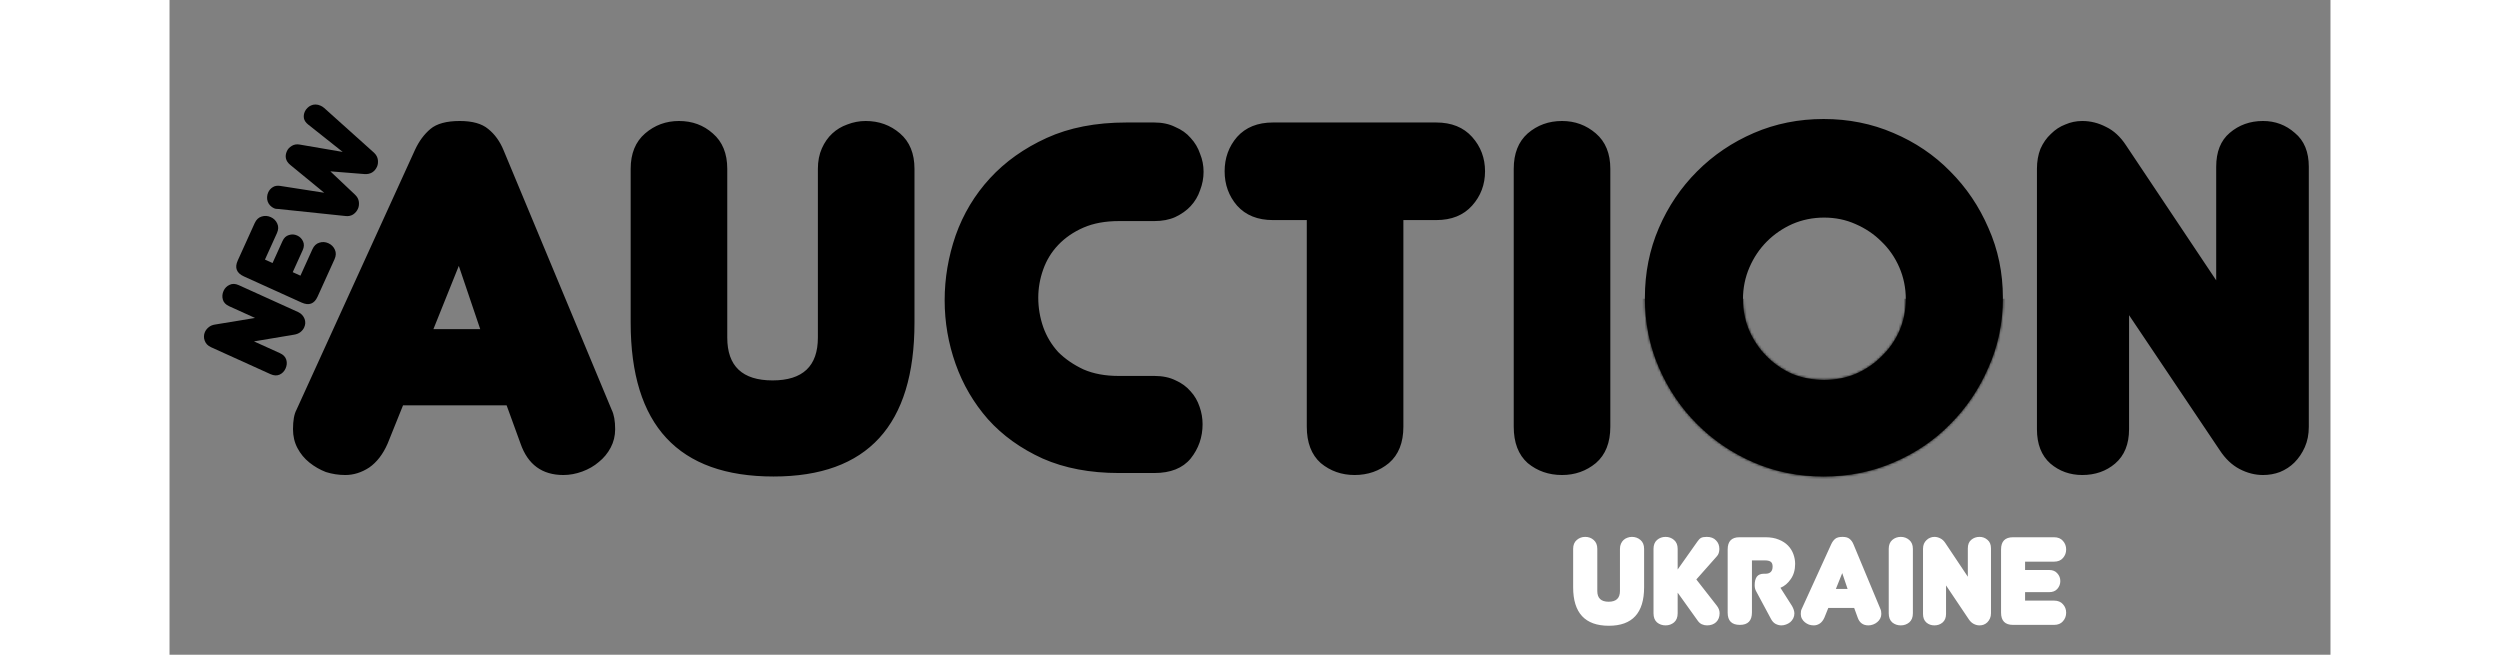
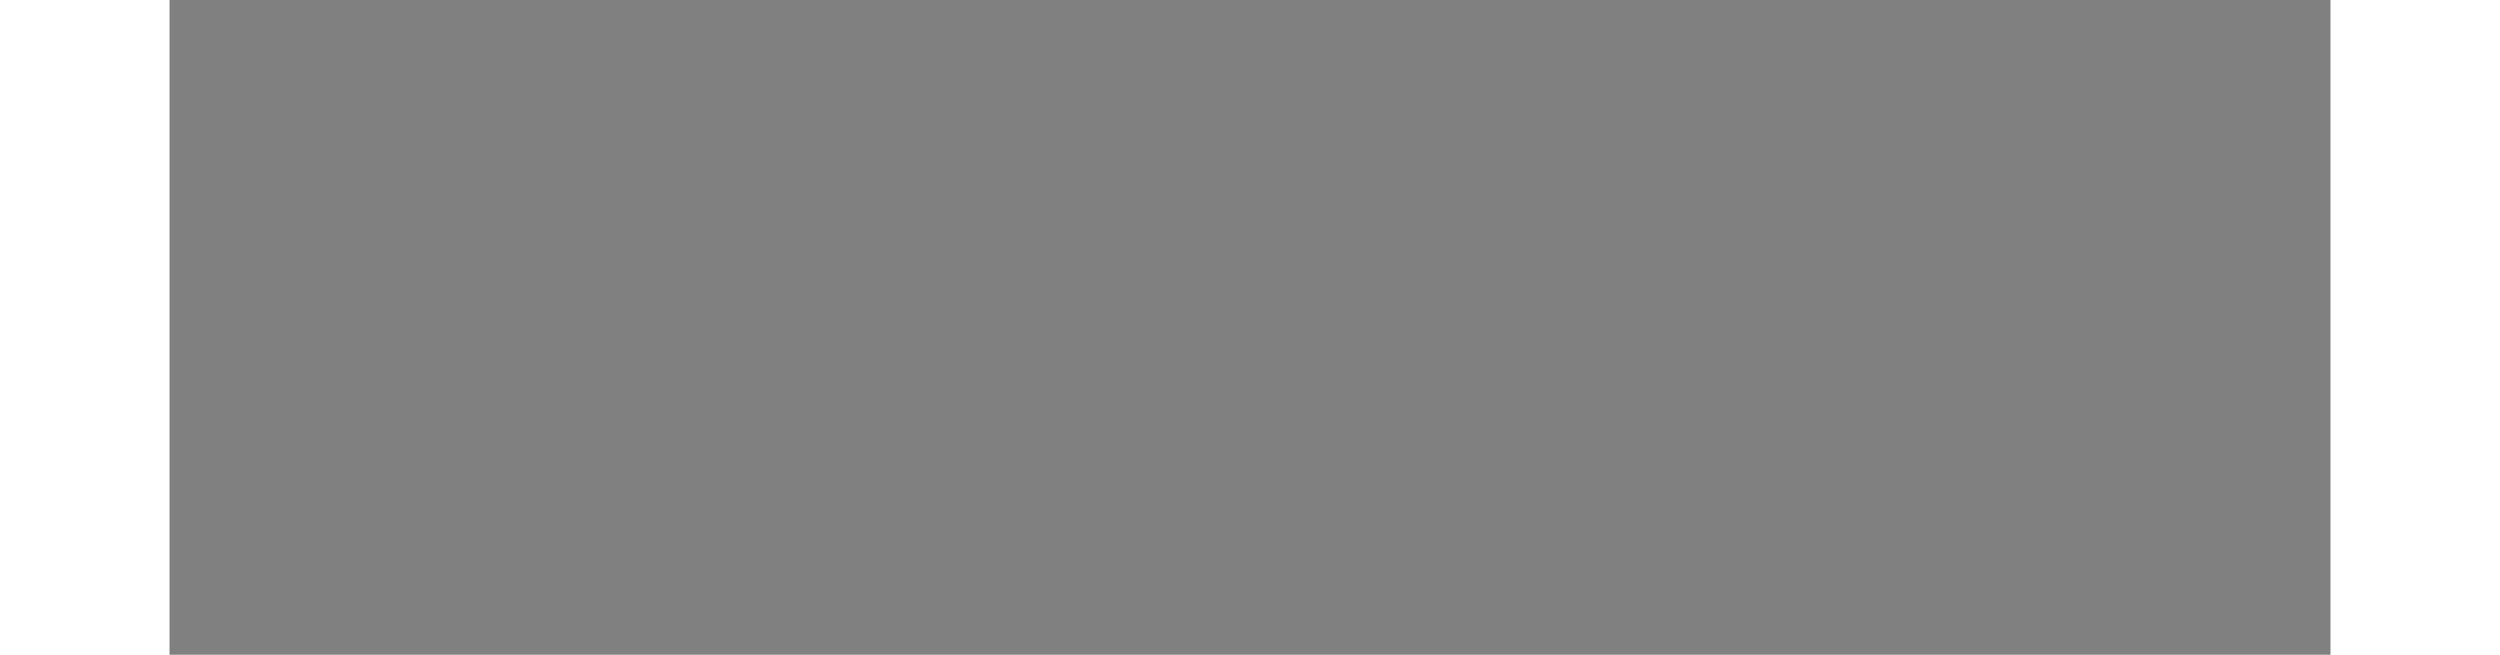
<svg xmlns="http://www.w3.org/2000/svg" width="168" height="44" viewBox="0 0 868 263" fill="none">
  <rect x="0" y="0" width="868" height="263" fill="#808080" stroke="none" />
-   <path d="M106 132.2H124.8L116.2 106.8L106 132.2ZM135.4 162.8H93.8L87.6 178.2C85.733 182.467 83.267 185.667 80.2 187.8C77.133 189.8 73.933 190.8 70.6 190.8C67.933 190.8 65.333 190.4 62.8 189.6C60.4 188.667 58.2 187.4 56.2 185.8C54.2 184.2 52.6 182.267 51.4 180C50.2 177.733 49.6 175.2 49.6 172.4C49.6 168.933 50.067 166.333 51 164.6L98.6 60.2C100.2 56.733 102.267 53.933 104.8 51.8C107.333 49.667 111.267 48.6 116.6 48.6C121.667 48.6 125.467 49.667 128 51.8C130.667 53.933 132.733 56.8 134.2 60.4L177.6 164.6C178.533 166.467 179 169.067 179 172.4C179 175.067 178.4 177.533 177.2 179.8C176 182.067 174.4 184 172.4 185.6C170.533 187.2 168.333 188.467 165.8 189.4C163.267 190.333 160.733 190.8 158.2 190.8C149.667 190.8 143.933 186.6 141 178.2L135.4 162.8ZM299.231 129.6C299.231 170.8 280.365 191.4 242.631 191.4C204.365 191.4 185.231 170.8 185.231 129.6V67.8C185.231 61.667 187.165 56.933 191.031 53.6C194.898 50.267 199.431 48.6 204.631 48.6C209.965 48.6 214.498 50.267 218.231 53.6C222.098 56.933 224.031 61.667 224.031 67.8V135.6C224.031 147.067 230.098 152.8 242.231 152.8C254.365 152.8 260.431 147.067 260.431 135.6V67.8C260.431 64.733 260.965 62 262.031 59.6C263.098 57.2 264.498 55.2 266.231 53.6C267.965 52 269.965 50.8 272.231 50C274.631 49.067 277.098 48.6 279.631 48.6C284.965 48.6 289.565 50.267 293.431 53.6C297.298 56.933 299.231 61.667 299.231 67.8V129.6ZM381.352 88.8C375.885 88.8 371.152 89.667 367.152 91.4C363.152 93.133 359.752 95.467 356.952 98.4C354.285 101.2 352.285 104.467 350.952 108.2C349.618 111.933 348.952 115.733 348.952 119.6C348.952 123.6 349.618 127.533 350.952 131.4C352.285 135.133 354.285 138.467 356.952 141.4C359.752 144.2 363.152 146.533 367.152 148.4C371.152 150.133 375.818 151 381.152 151H395.552C398.885 151 401.752 151.6 404.152 152.8C406.552 153.867 408.552 155.333 410.152 157.2C411.752 158.933 412.952 161 413.752 163.4C414.552 165.667 414.952 168 414.952 170.4C414.952 175.6 413.352 180.2 410.152 184.2C406.952 188.067 402.085 190 395.552 190H381.352C369.752 190 359.552 188.067 350.752 184.2C341.952 180.2 334.618 174.933 328.752 168.4C323.018 161.867 318.685 154.467 315.752 146.2C312.818 137.933 311.352 129.4 311.352 120.6C311.352 111.8 312.818 103.133 315.752 94.6C318.818 85.933 323.418 78.267 329.552 71.6C335.685 64.933 343.285 59.533 352.352 55.4C361.418 51.267 372.085 49.2 384.352 49.2H395.552C398.752 49.2 401.552 49.8 403.952 51C406.485 52.067 408.552 53.533 410.152 55.4C411.885 57.267 413.152 59.4 413.952 61.8C414.885 64.067 415.352 66.467 415.352 69C415.352 71.533 414.885 74 413.952 76.4C413.152 78.8 411.885 80.933 410.152 82.8C408.552 84.533 406.485 86 403.952 87.2C401.552 88.267 398.752 88.8 395.552 88.8H381.352ZM495.609 171.4C495.609 177.8 493.676 182.667 489.809 186C485.943 189.2 481.343 190.8 476.009 190.8C470.809 190.8 466.276 189.2 462.409 186C458.676 182.667 456.809 177.8 456.809 171.4V88.4H443.209C437.076 88.4 432.276 86.467 428.809 82.6C425.476 78.733 423.809 74.133 423.809 68.8C423.809 63.467 425.476 58.867 428.809 55C432.276 51.133 437.076 49.2 443.209 49.2H508.809C514.943 49.2 519.743 51.133 523.209 55C526.676 58.867 528.409 63.467 528.409 68.8C528.409 74.133 526.676 78.733 523.209 82.6C519.743 86.467 514.943 88.4 508.809 88.4H495.609V171.4ZM578.733 171.4C578.733 177.8 576.799 182.667 572.933 186C569.066 189.2 564.533 190.8 559.333 190.8C553.999 190.8 549.399 189.2 545.533 186C541.799 182.667 539.933 177.8 539.933 171.4V67.8C539.933 61.667 541.799 56.933 545.533 53.6C549.399 50.267 553.999 48.6 559.333 48.6C564.533 48.6 569.066 50.267 572.933 53.6C576.799 56.933 578.733 61.667 578.733 67.8V171.4ZM592.616 119.6C592.616 109.6 594.482 100.267 598.216 91.6C601.949 82.933 607.082 75.333 613.616 68.8C620.149 62.267 627.749 57.133 636.416 53.4C645.082 49.667 654.416 47.8 664.416 47.8C674.416 47.8 683.749 49.667 692.416 53.4C701.216 57.133 708.816 62.267 715.216 68.8C721.749 75.333 726.882 82.933 730.616 91.6C734.482 100.267 736.416 109.6 736.416 119.6C736.416 129.6 734.482 138.933 730.616 147.6C726.882 156.267 721.749 163.867 715.216 170.4C708.816 176.933 701.216 182.067 692.416 185.8C683.749 189.533 674.416 191.4 664.416 191.4C654.416 191.4 645.082 189.533 636.416 185.8C627.749 182.067 620.149 176.933 613.616 170.4C607.082 163.867 601.949 156.267 598.216 147.6C594.482 138.933 592.616 129.6 592.616 119.6ZM632.016 120.2C632.016 124.733 632.882 129 634.616 133C636.349 136.867 638.682 140.267 641.616 143.2C644.549 146.133 647.949 148.467 651.816 150.2C655.816 151.8 660.082 152.6 664.616 152.6C669.149 152.6 673.349 151.8 677.216 150.2C681.216 148.467 684.682 146.133 687.616 143.2C690.682 140.267 693.082 136.867 694.816 133C696.549 129 697.416 124.733 697.416 120.2C697.416 115.667 696.549 111.4 694.816 107.4C693.082 103.4 690.682 99.933 687.616 97C684.682 94.067 681.216 91.733 677.216 90C673.349 88.267 669.149 87.4 664.616 87.4C660.082 87.4 655.816 88.267 651.816 90C647.949 91.733 644.549 94.067 641.616 97C638.682 99.933 636.349 103.4 634.616 107.4C632.882 111.4 632.016 115.667 632.016 120.2ZM822.094 67C822.094 61 823.894 56.467 827.494 53.4C831.227 50.2 835.694 48.6 840.894 48.6C845.827 48.6 850.094 50.2 853.694 53.4C857.427 56.467 859.294 61 859.294 67V171.4C859.294 174.467 858.76 177.2 857.694 179.6C856.627 182 855.227 184.067 853.494 185.8C851.894 187.4 849.96 188.667 847.694 189.6C845.56 190.4 843.294 190.8 840.894 190.8C837.694 190.8 834.56 190 831.494 188.4C828.427 186.8 825.76 184.267 823.494 180.8L787.094 126.6V172.4C787.094 178.4 785.227 183 781.494 186.2C777.894 189.267 773.494 190.8 768.294 190.8C763.36 190.8 759.094 189.267 755.494 186.2C751.894 183 750.094 178.4 750.094 172.4V67.8C750.094 64.867 750.56 62.2 751.494 59.8C752.56 57.4 753.96 55.4 755.694 53.8C757.427 52.067 759.36 50.8 761.494 50C763.627 49.067 765.894 48.6 768.294 48.6C771.627 48.6 774.827 49.4 777.894 51C780.96 52.467 783.627 54.933 785.894 58.4L822.094 112.6V67Z" fill="#FFFFFF" style="fill:#FFFFFF;fill:color(display-p3 1 1.000 1);fill-opacity:1;" />
  <mask id="mask0_819_16" style="mask-type:alpha" maskUnits="userSpaceOnUse" x="49" y="47" width="811" height="145">
-     <path d="M106 132.2H124.8L116.2 106.8L106 132.2ZM135.4 162.8H93.8L87.6 178.2C85.733 182.467 83.267 185.667 80.2 187.8C77.133 189.8 73.933 190.8 70.6 190.8C67.933 190.8 65.333 190.4 62.8 189.6C60.4 188.667 58.2 187.4 56.2 185.8C54.2 184.2 52.6 182.267 51.4 180C50.2 177.733 49.6 175.2 49.6 172.4C49.6 168.933 50.067 166.333 51 164.6L98.6 60.2C100.2 56.733 102.267 53.933 104.8 51.8C107.333 49.667 111.267 48.6 116.6 48.6C121.667 48.6 125.467 49.667 128 51.8C130.667 53.933 132.733 56.8 134.2 60.4L177.6 164.6C178.533 166.467 179 169.067 179 172.4C179 175.067 178.4 177.533 177.2 179.8C176 182.067 174.4 184 172.4 185.6C170.533 187.2 168.333 188.467 165.8 189.4C163.267 190.333 160.733 190.8 158.2 190.8C149.667 190.8 143.933 186.6 141 178.2L135.4 162.8ZM299.231 129.6C299.231 170.8 280.365 191.4 242.631 191.4C204.365 191.4 185.231 170.8 185.231 129.6V67.8C185.231 61.667 187.165 56.933 191.031 53.6C194.898 50.267 199.431 48.6 204.631 48.6C209.965 48.6 214.498 50.267 218.231 53.6C222.098 56.933 224.031 61.667 224.031 67.8V135.6C224.031 147.067 230.098 152.8 242.231 152.8C254.365 152.8 260.431 147.067 260.431 135.6V67.8C260.431 64.733 260.965 62 262.031 59.6C263.098 57.2 264.498 55.2 266.231 53.6C267.965 52 269.965 50.8 272.231 50C274.631 49.067 277.098 48.6 279.631 48.6C284.965 48.6 289.565 50.267 293.431 53.6C297.298 56.933 299.231 61.667 299.231 67.8V129.6ZM381.352 88.8C375.885 88.8 371.152 89.667 367.152 91.4C363.152 93.133 359.752 95.467 356.952 98.4C354.285 101.2 352.285 104.467 350.952 108.2C349.618 111.933 348.952 115.733 348.952 119.6C348.952 123.6 349.618 127.533 350.952 131.4C352.285 135.133 354.285 138.467 356.952 141.4C359.752 144.2 363.152 146.533 367.152 148.4C371.152 150.133 375.818 151 381.152 151H395.552C398.885 151 401.752 151.6 404.152 152.8C406.552 153.867 408.552 155.333 410.152 157.2C411.752 158.933 412.952 161 413.752 163.4C414.552 165.667 414.952 168 414.952 170.4C414.952 175.6 413.352 180.2 410.152 184.2C406.952 188.067 402.085 190 395.552 190H381.352C369.752 190 359.552 188.067 350.752 184.2C341.952 180.2 334.618 174.933 328.752 168.4C323.018 161.867 318.685 154.467 315.752 146.2C312.818 137.933 311.352 129.4 311.352 120.6C311.352 111.8 312.818 103.133 315.752 94.6C318.818 85.933 323.418 78.267 329.552 71.6C335.685 64.933 343.285 59.533 352.352 55.4C361.418 51.267 372.085 49.2 384.352 49.2H395.552C398.752 49.2 401.552 49.8 403.952 51C406.485 52.067 408.552 53.533 410.152 55.4C411.885 57.267 413.152 59.4 413.952 61.8C414.885 64.067 415.352 66.467 415.352 69C415.352 71.533 414.885 74 413.952 76.4C413.152 78.8 411.885 80.933 410.152 82.8C408.552 84.533 406.485 86 403.952 87.2C401.552 88.267 398.752 88.8 395.552 88.8H381.352ZM495.609 171.4C495.609 177.8 493.676 182.667 489.809 186C485.943 189.2 481.343 190.8 476.009 190.8C470.809 190.8 466.276 189.2 462.409 186C458.676 182.667 456.809 177.8 456.809 171.4V88.4H443.209C437.076 88.4 432.276 86.467 428.809 82.6C425.476 78.733 423.809 74.133 423.809 68.8C423.809 63.467 425.476 58.867 428.809 55C432.276 51.133 437.076 49.2 443.209 49.2H508.809C514.943 49.2 519.743 51.133 523.209 55C526.676 58.867 528.409 63.467 528.409 68.8C528.409 74.133 526.676 78.733 523.209 82.6C519.743 86.467 514.943 88.4 508.809 88.4H495.609V171.4ZM578.733 171.4C578.733 177.8 576.799 182.667 572.933 186C569.066 189.2 564.533 190.8 559.333 190.8C553.999 190.8 549.399 189.2 545.533 186C541.799 182.667 539.933 177.8 539.933 171.4V67.8C539.933 61.667 541.799 56.933 545.533 53.6C549.399 50.267 553.999 48.6 559.333 48.6C564.533 48.6 569.066 50.267 572.933 53.6C576.799 56.933 578.733 61.667 578.733 67.8V171.4ZM592.616 119.6C592.616 109.6 594.482 100.267 598.216 91.6C601.949 82.933 607.082 75.333 613.616 68.8C620.149 62.267 627.749 57.133 636.416 53.4C645.082 49.667 654.416 47.8 664.416 47.8C674.416 47.8 683.749 49.667 692.416 53.4C701.216 57.133 708.816 62.267 715.216 68.8C721.749 75.333 726.882 82.933 730.616 91.6C734.482 100.267 736.416 109.6 736.416 119.6C736.416 129.6 734.482 138.933 730.616 147.6C726.882 156.267 721.749 163.867 715.216 170.4C708.816 176.933 701.216 182.067 692.416 185.8C683.749 189.533 674.416 191.4 664.416 191.4C654.416 191.4 645.082 189.533 636.416 185.8C627.749 182.067 620.149 176.933 613.616 170.4C607.082 163.867 601.949 156.267 598.216 147.6C594.482 138.933 592.616 129.6 592.616 119.6ZM632.016 120.2C632.016 124.733 632.882 129 634.616 133C636.349 136.867 638.682 140.267 641.616 143.2C644.549 146.133 647.949 148.467 651.816 150.2C655.816 151.8 660.082 152.6 664.616 152.6C669.149 152.6 673.349 151.8 677.216 150.2C681.216 148.467 684.682 146.133 687.616 143.2C690.682 140.267 693.082 136.867 694.816 133C696.549 129 697.416 124.733 697.416 120.2C697.416 115.667 696.549 111.4 694.816 107.4C693.082 103.4 690.682 99.933 687.616 97C684.682 94.067 681.216 91.733 677.216 90C673.349 88.267 669.149 87.4 664.616 87.4C660.082 87.4 655.816 88.267 651.816 90C647.949 91.733 644.549 94.067 641.616 97C638.682 99.933 636.349 103.4 634.616 107.4C632.882 111.4 632.016 115.667 632.016 120.2ZM822.094 67C822.094 61 823.894 56.467 827.494 53.4C831.227 50.2 835.694 48.6 840.894 48.6C845.827 48.6 850.094 50.2 853.694 53.4C857.427 56.467 859.294 61 859.294 67V171.4C859.294 174.467 858.76 177.2 857.694 179.6C856.627 182 855.227 184.067 853.494 185.8C851.894 187.4 849.96 188.667 847.694 189.6C845.56 190.4 843.294 190.8 840.894 190.8C837.694 190.8 834.56 190 831.494 188.4C828.427 186.8 825.76 184.267 823.494 180.8L787.094 126.6V172.4C787.094 178.4 785.227 183 781.494 186.2C777.894 189.267 773.494 190.8 768.294 190.8C763.36 190.8 759.094 189.267 755.494 186.2C751.894 183 750.094 178.4 750.094 172.4V67.8C750.094 64.867 750.56 62.2 751.494 59.8C752.56 57.4 753.96 55.4 755.694 53.8C757.427 52.067 759.36 50.8 761.494 50C763.627 49.067 765.894 48.6 768.294 48.6C771.627 48.6 774.827 49.4 777.894 51C780.96 52.467 783.627 54.933 785.894 58.4L822.094 112.6V67Z" fill="#FFFFFF" style="fill:#FFFFFF;fill:color(display-p3 1 1 1);fill-opacity:1;" />
-   </mask>
+     </mask>
  <g mask="url(#mask0_819_16)">
    <rect x="588" y="120" width="152" height="97" fill="#FFFFFF" style="fill:#FFFFFF;fill:color(display-p3 1 1.000 1);fill-opacity:1;" />
  </g>
-   <path d="M592.3 235.9C592.3 246.2 587.583 251.35 578.15 251.35C568.583 251.35 563.8 246.2 563.8 235.9V220.45C563.8 218.917 564.283 217.733 565.25 216.9C566.217 216.067 567.35 215.65 568.65 215.65C569.983 215.65 571.117 216.067 572.05 216.9C573.017 217.733 573.5 218.917 573.5 220.45V237.4C573.5 240.267 575.017 241.7 578.05 241.7C581.083 241.7 582.6 240.267 582.6 237.4V220.45C582.6 219.683 582.733 219 583 218.4C583.267 217.8 583.617 217.3 584.05 216.9C584.483 216.5 584.983 216.2 585.55 216C586.15 215.767 586.767 215.65 587.4 215.65C588.733 215.65 589.883 216.067 590.85 216.9C591.817 217.733 592.3 218.917 592.3 220.45V235.9ZM605.78 246.35C605.78 247.95 605.297 249.167 604.33 250C603.363 250.8 602.23 251.2 600.93 251.2C599.597 251.2 598.447 250.8 597.48 250C596.547 249.167 596.08 247.95 596.08 246.35V220.45C596.08 218.917 596.547 217.733 597.48 216.9C598.447 216.067 599.597 215.65 600.93 215.65C602.23 215.65 603.363 216.067 604.33 216.9C605.297 217.733 605.78 218.917 605.78 220.45V228.75L613.73 217.5C614.197 216.8 614.68 216.317 615.18 216.05C615.68 215.783 616.447 215.65 617.48 215.65C619.08 215.65 620.313 216.117 621.18 217.05C622.08 217.95 622.53 219.1 622.53 220.5C622.53 221.067 622.447 221.617 622.28 222.15C622.113 222.683 621.83 223.15 621.43 223.55L613.28 232.75L621.48 243.25C622.247 244.217 622.63 245.233 622.63 246.3C622.63 247.8 622.163 249 621.23 249.9C620.297 250.767 619.08 251.2 617.58 251.2C616.847 251.2 616.147 251.05 615.48 250.75C614.847 250.45 614.297 249.967 613.83 249.3L605.78 238.05V246.35ZM637.416 237.7C637.25 237.433 637.083 237.067 636.916 236.6C636.783 236.133 636.716 235.617 636.716 235.05C636.716 233.583 637 232.45 637.566 231.65C638.166 230.85 639.133 230.45 640.466 230.45H641.166C642 230.45 642.666 230.217 643.166 229.75C643.666 229.283 643.916 228.55 643.916 227.55C643.916 226.65 643.666 226.017 643.166 225.65C642.666 225.283 641.9 225.1 640.866 225.1H635.616V246C635.616 249.333 634 251 630.766 251C627.5 251 625.866 249.367 625.866 246.1V220.7C625.866 217.433 627.433 215.8 630.566 215.8H641.066C643.133 215.8 644.916 216.117 646.416 216.75C647.916 217.35 649.15 218.15 650.116 219.15C651.083 220.15 651.8 221.3 652.266 222.6C652.733 223.867 652.966 225.167 652.966 226.5C652.966 228.9 652.383 230.933 651.216 232.6C650.083 234.267 648.7 235.433 647.066 236.1L651.716 243.4C652.35 244.533 652.666 245.533 652.666 246.4C652.666 247.1 652.516 247.75 652.216 248.35C651.916 248.95 651.516 249.467 651.016 249.9C650.516 250.3 649.95 250.617 649.316 250.85C648.683 251.083 648.05 251.2 647.416 251.2C646.65 251.2 645.883 251 645.116 250.6C644.383 250.2 643.783 249.567 643.316 248.7L637.416 237.7ZM669.334 236.55H674.034L671.884 230.2L669.334 236.55ZM676.684 244.2H666.284L664.734 248.05C664.267 249.117 663.651 249.917 662.884 250.45C662.117 250.95 661.317 251.2 660.484 251.2C659.817 251.2 659.167 251.1 658.534 250.9C657.934 250.667 657.384 250.35 656.884 249.95C656.384 249.55 655.984 249.067 655.684 248.5C655.384 247.933 655.234 247.3 655.234 246.6C655.234 245.733 655.351 245.083 655.584 244.65L667.484 218.55C667.884 217.683 668.401 216.983 669.034 216.45C669.667 215.917 670.651 215.65 671.984 215.65C673.251 215.65 674.201 215.917 674.834 216.45C675.501 216.983 676.017 217.7 676.384 218.6L687.234 244.65C687.467 245.117 687.584 245.767 687.584 246.6C687.584 247.267 687.434 247.883 687.134 248.45C686.834 249.017 686.434 249.5 685.934 249.9C685.467 250.3 684.917 250.617 684.284 250.85C683.651 251.083 683.017 251.2 682.384 251.2C680.251 251.2 678.817 250.15 678.084 248.05L676.684 244.2ZM700.261 246.35C700.261 247.95 699.778 249.167 698.811 250C697.845 250.8 696.711 251.2 695.411 251.2C694.078 251.2 692.928 250.8 691.961 250C691.028 249.167 690.561 247.95 690.561 246.35V220.45C690.561 218.917 691.028 217.733 691.961 216.9C692.928 216.067 694.078 215.65 695.411 215.65C696.711 215.65 697.845 216.067 698.811 216.9C699.778 217.733 700.261 218.917 700.261 220.45V246.35ZM722.332 220.25C722.332 218.75 722.782 217.617 723.682 216.85C724.615 216.05 725.732 215.65 727.032 215.65C728.265 215.65 729.332 216.05 730.232 216.85C731.165 217.617 731.632 218.75 731.632 220.25V246.35C731.632 247.117 731.499 247.8 731.232 248.4C730.965 249 730.615 249.517 730.182 249.95C729.782 250.35 729.299 250.667 728.732 250.9C728.199 251.1 727.632 251.2 727.032 251.2C726.232 251.2 725.449 251 724.682 250.6C723.915 250.2 723.249 249.567 722.682 248.7L713.582 235.15V246.6C713.582 248.1 713.115 249.25 712.182 250.05C711.282 250.817 710.182 251.2 708.882 251.2C707.649 251.2 706.582 250.817 705.682 250.05C704.782 249.25 704.332 248.1 704.332 246.6V220.45C704.332 219.717 704.449 219.05 704.682 218.45C704.949 217.85 705.299 217.35 705.732 216.95C706.165 216.517 706.649 216.2 707.182 216C707.715 215.767 708.282 215.65 708.882 215.65C709.715 215.65 710.515 215.85 711.282 216.25C712.049 216.617 712.715 217.233 713.282 218.1L722.332 231.65V220.25ZM740.48 251C737.28 251 735.68 249.367 735.68 246.1V220.7C735.68 217.433 737.28 215.8 740.48 215.8H756.98C758.513 215.8 759.696 216.283 760.53 217.25C761.396 218.217 761.83 219.367 761.83 220.7C761.83 222.033 761.396 223.183 760.53 224.15C759.696 225.117 758.513 225.6 756.98 225.6H745.33V228.95H755.03C756.43 228.95 757.513 229.4 758.28 230.3C759.08 231.167 759.48 232.2 759.48 233.4C759.48 234.6 759.08 235.65 758.28 236.55C757.513 237.417 756.43 237.85 755.03 237.85H745.33V241.25H756.98C758.513 241.25 759.696 241.733 760.53 242.7C761.396 243.633 761.83 244.767 761.83 246.1C761.83 247.433 761.396 248.583 760.53 249.55C759.696 250.517 758.513 251 756.98 251H740.48Z" fill="#FFFFFF" style="fill:#FFFFFF;fill:#FFFFFF;fill-opacity:1;" />
-   <path d="M23.967 123.006C22.601 122.387 21.755 121.509 21.428 120.373C21.084 119.193 21.181 118.01 21.718 116.826C22.227 115.703 23.031 114.897 24.131 114.407C25.215 113.873 26.44 113.916 27.806 114.535L51.579 125.309C52.277 125.625 52.845 126.029 53.281 126.519C53.718 127.01 54.044 127.542 54.259 128.116C54.459 128.645 54.548 129.216 54.526 129.828C54.488 130.397 54.345 130.954 54.098 131.501C53.767 132.229 53.262 132.86 52.581 133.393C51.9 133.927 51.048 134.272 50.025 134.431L33.927 137.126L44.356 141.853C45.722 142.472 46.577 143.372 46.92 144.552C47.247 145.688 47.142 146.848 46.606 148.032C46.097 149.156 45.307 149.969 44.237 150.472C43.137 150.962 41.904 150.897 40.538 150.278L16.72 139.484C16.052 139.181 15.493 138.799 15.042 138.339C14.606 137.849 14.295 137.324 14.11 136.764C13.894 136.19 13.805 135.619 13.843 135.051C13.85 134.469 13.978 133.905 14.226 133.358C14.57 132.599 15.082 131.953 15.763 131.42C16.413 130.873 17.25 130.52 18.273 130.362L34.351 127.712L23.967 123.006ZM59.466 119.17C58.146 122.084 55.997 122.867 53.022 121.519L29.887 111.034C26.912 109.686 26.084 107.554 27.405 104.64L34.216 89.611C34.849 88.215 35.778 87.336 37.002 86.976C38.24 86.586 39.467 86.666 40.681 87.216C41.895 87.766 42.764 88.636 43.287 89.824C43.823 90.982 43.775 92.26 43.142 93.656L38.333 104.267L41.385 105.65L45.389 96.815C45.966 95.54 46.824 94.739 47.96 94.412C49.079 94.041 50.186 94.104 51.279 94.599C52.372 95.094 53.163 95.892 53.652 96.992C54.125 98.048 54.073 99.214 53.495 100.489L49.491 109.324L52.588 110.727L57.397 100.116C58.03 98.72 58.958 97.841 60.183 97.481C61.391 97.077 62.602 97.15 63.816 97.701C65.031 98.251 65.899 99.121 66.422 100.309C66.958 101.467 66.91 102.744 66.277 104.141L59.466 119.17ZM55.676 50.01C54.737 49.255 54.176 48.434 53.993 47.546C53.824 46.627 53.946 45.713 54.358 44.802C54.606 44.255 54.953 43.772 55.4 43.352C55.816 42.919 56.295 42.587 56.839 42.358C57.395 42.098 58.002 41.97 58.659 41.975C59.315 41.98 59.978 42.133 60.646 42.436C60.889 42.546 61.14 42.678 61.399 42.832C61.659 42.987 61.904 43.171 62.136 43.386L82.156 61.352C83.053 62.197 83.567 63.162 83.698 64.246C83.813 65.286 83.691 66.201 83.333 66.99C82.893 67.962 82.236 68.725 81.362 69.281C80.471 69.792 79.443 70.003 78.276 69.913L64.606 68.824L74.519 78.202C75.417 79.048 75.931 80.013 76.062 81.097C76.176 82.137 76.054 83.051 75.697 83.841C75.256 84.812 74.592 85.591 73.705 86.177C72.8 86.719 71.779 86.914 70.639 86.764L43.544 83.927C43.26 83.908 42.991 83.895 42.737 83.89C42.497 83.855 42.256 83.782 42.013 83.672C41.345 83.369 40.793 82.972 40.356 82.482C39.92 81.991 39.609 81.466 39.423 80.906C39.221 80.302 39.146 79.701 39.198 79.102C39.233 78.46 39.382 77.85 39.643 77.273C40.042 76.392 40.649 75.698 41.465 75.189C42.251 74.667 43.244 74.495 44.444 74.673L62.137 77.421L48.531 66.26C47.593 65.505 47.008 64.655 46.778 63.709C46.548 62.763 46.674 61.758 47.156 60.696C47.541 59.846 48.185 59.15 49.09 58.608C50.008 58.036 51.06 57.854 52.246 58.062L69.567 61.026L55.676 50.01Z" fill="#FFFFFF" style="fill:#FFFFFF;fill:color(display-p3 1 1 1);fill-opacity:1;" />
</svg>